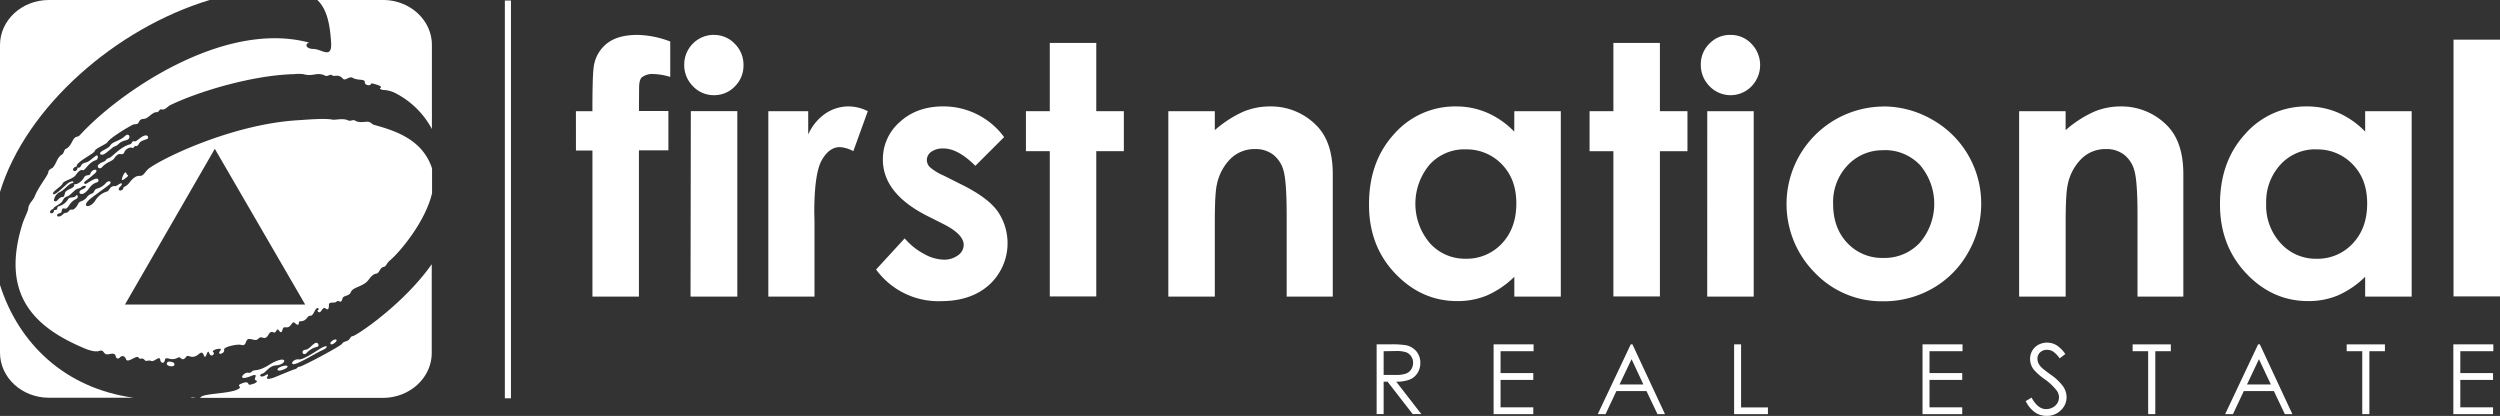
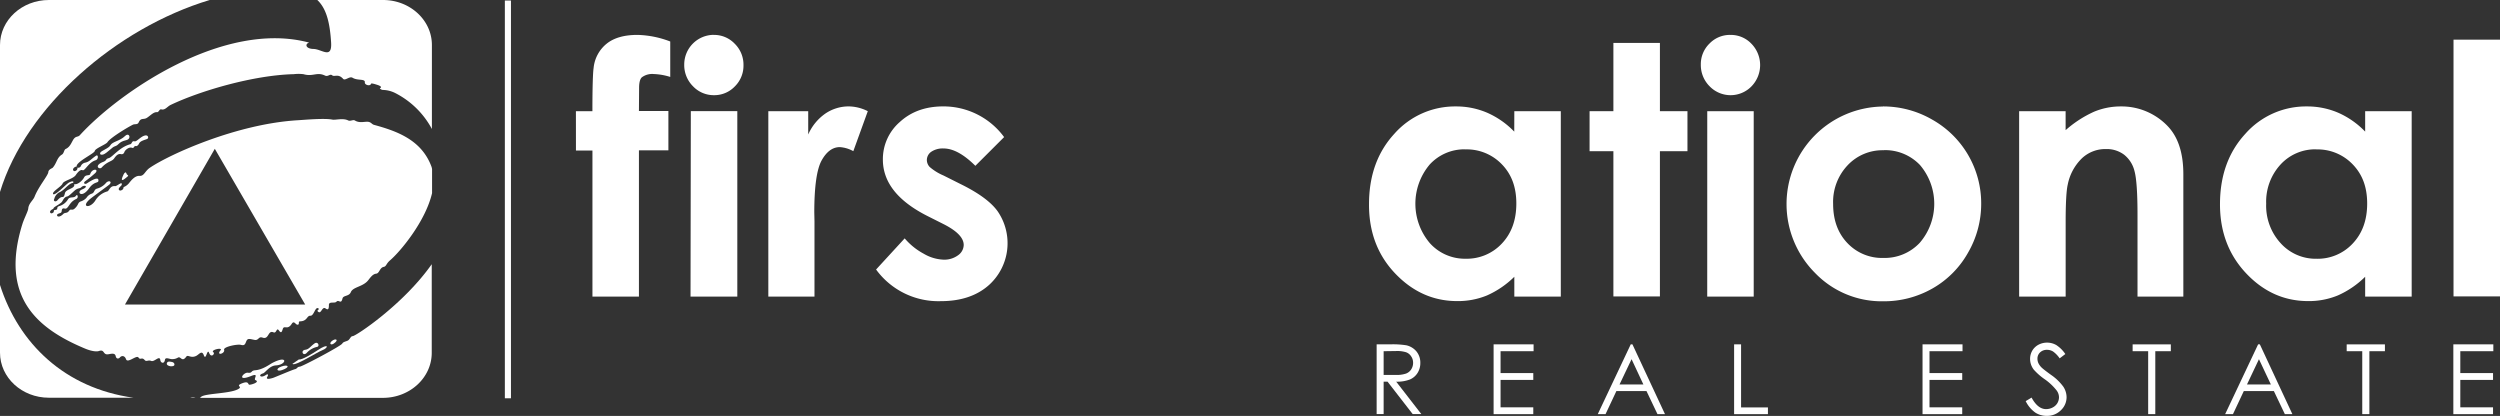
<svg xmlns="http://www.w3.org/2000/svg" viewBox="0 0 757.75 126.06">
  <rect x="0" y="0" width="757.75" height="126.06" fill="#333333" stroke="none" />
  <defs>
    <style>.a{fill:#fff;}</style>
  </defs>
  <title>first-national-logo-white</title>
  <path class="a" d="M438.38,441.48h4.22a25.76,25.76,0,0,1,4.78.29,5.57,5.57,0,0,1,3.06,1.85,5.33,5.33,0,0,1,1.18,3.5,5.57,5.57,0,0,1-.82,3,5.07,5.07,0,0,1-2.31,2,10.85,10.85,0,0,1-4.18.68l7.61,9.81H449.3l-7.61-9.81H440.5v9.81h-2.12Zm2.12,2.08v7.19l3.64,0a8.78,8.78,0,0,0,3.14-.41,3.18,3.18,0,0,0,1.58-1.28,3.58,3.58,0,0,0,.57-2,3.37,3.37,0,0,0-.58-1.93,3.1,3.1,0,0,0-1.51-1.24,9.11,9.11,0,0,0-3.11-.38Z" transform="translate(-21.12 -337.11)" />
  <polygon class="a" points="452.71 104.37 464.83 104.37 464.83 106.45 454.82 106.45 454.82 113.08 464.74 113.08 464.74 115.15 454.82 115.15 454.82 123.46 464.74 123.46 464.74 125.53 452.71 125.53 452.71 104.37" />
  <path class="a" d="M515.91,441.48l9.87,21.16H523.5l-3.33-7h-9.12l-3.29,7H505.4l10-21.16Zm-.26,4.5L512,453.64h7.23Z" transform="translate(-21.12 -337.11)" />
  <polygon class="a" points="525.61 104.37 527.72 104.37 527.72 123.49 535.86 123.49 535.86 125.53 525.61 125.53 525.61 104.37" />
  <polygon class="a" points="582.72 104.37 594.84 104.37 594.84 106.45 584.83 106.45 584.83 113.08 594.75 113.08 594.75 115.15 584.83 115.15 584.83 123.46 594.75 123.46 594.75 125.53 582.72 125.53 582.72 104.37" />
  <path class="a" d="M635.09,458.7l1.8-1.08c1.26,2.33,2.73,3.49,4.39,3.49a4.19,4.19,0,0,0,2-.49,3.52,3.52,0,0,0,1.43-1.32,3.56,3.56,0,0,0,.49-1.78,3.51,3.51,0,0,0-.73-2.08,16.82,16.82,0,0,0-3.61-3.39,18.37,18.37,0,0,1-3.3-2.9,5.33,5.33,0,0,1-1.12-3.24,4.93,4.93,0,0,1,.66-2.51,4.78,4.78,0,0,1,1.86-1.79,5.5,5.5,0,0,1,2.62-.65,5.59,5.59,0,0,1,2.79.73,9.6,9.6,0,0,1,2.75,2.73l-1.72,1.31a8.14,8.14,0,0,0-2-2.08,3.46,3.46,0,0,0-1.83-.51,2.93,2.93,0,0,0-2.1.78,2.57,2.57,0,0,0-.8,1.91,3.21,3.21,0,0,0,.28,1.33,4.81,4.81,0,0,0,1.05,1.42c.28.27,1.19,1,2.74,2.12a15.38,15.38,0,0,1,3.76,3.6,5.82,5.82,0,0,1,1,3.17,5.43,5.43,0,0,1-1.74,4,5.88,5.88,0,0,1-4.25,1.69,6.24,6.24,0,0,1-3.5-1,9.29,9.29,0,0,1-2.89-3.44" transform="translate(-21.12 -337.11)" />
  <polygon class="a" points="646.4 106.45 646.4 104.38 657.98 104.38 657.98 106.45 653.27 106.45 653.27 125.52 651.11 125.52 651.11 106.45 646.4 106.45" />
  <path class="a" d="M706.08,441.48l9.86,21.16h-2.28l-3.33-7h-9.11l-3.29,7h-2.37l10-21.16Zm-.27,4.5-3.63,7.66h7.24Z" transform="translate(-21.12 -337.11)" />
  <polygon class="a" points="711.28 106.45 711.28 104.38 722.87 104.38 722.87 106.45 718.16 106.45 718.16 125.52 716 125.52 716 106.45 711.28 106.45" />
  <polygon class="a" points="743.61 104.37 755.73 104.37 755.73 106.45 745.72 106.45 745.72 113.08 755.64 113.08 755.64 115.15 745.72 115.15 745.72 123.46 755.64 123.46 755.64 125.53 743.61 125.53 743.61 104.37" />
  <path class="a" d="M52.44,383.93c1.11-.41,2.7-2.23,3.39-2.43,1.56-.47,1-1.31,3.55-1.91,1.72-.4.92-2.49-.34-1.27-1.68,1.63-3.82,1.63-4.52,2.9-.47.85-2.74,1.59-3,2.16S51.82,384.15,52.44,383.93Z" transform="translate(-21.12 -337.11)" />
-   <path class="a" d="M109.75,447.39c.62.9,7.56-3.56,9-4.1,2.07-.78,2.12-2.38-1.4,0-1.3.86-4.73,3-5.63,2.76S109.3,446.74,109.75,447.39Z" transform="translate(-21.12 -337.11)" />
+   <path class="a" d="M109.75,447.39c.62.9,7.56-3.56,9-4.1,2.07-.78,2.12-2.38-1.4,0-1.3.86-4.73,3-5.63,2.76Z" transform="translate(-21.12 -337.11)" />
  <path class="a" d="M59.51,389.84c-.45-1.6-1.44,1.26-1.46,1.54-.07.88,1.3-.43,1.65-.7C60.34,390.22,59.61,390.18,59.51,389.84Z" transform="translate(-21.12 -337.11)" />
  <path class="a" d="M121.83,440.38c-1.1.8-.48,1.52.47.86C123.94,440.11,122.93,439.57,121.83,440.38Z" transform="translate(-21.12 -337.11)" />
  <path class="a" d="M128,439c-.56,0-.8.88-1.32,1.25s-1.52.4-1.82,1c-.41.75-12.1,6.95-12.89,7s-.75.62-1.44.76-6.2,2.5-6.69,2.65c-1,.3-2.3.58-1.65-.42.35-.56.16-.91-.54-.44-1.55,1.05-2.42-.05-.82-.51.71-.2,1.94-2.33,3.92-2.43,3.27-.17,3.84-3.32-1.11-.73-.82.44-2.84,2-5.11,2.2-1.55.11-.76.94-2.3.75-1.31-.15-3.54,2.81,1,1,2.63-1.06.57.95,1.33,1.25,1.48.59-1.39,1.46-1.87,1.39s-.09-1.24-2.16-.44-.11.92-.87,1.54c-2.06,1.67-10.45,1.44-11.62,2.61a1.21,1.21,0,0,1-.36.27h55.49c8.18,0,14.81-6.11,14.81-13.66V417.19C143.35,429.48,128.85,439.06,128,439Z" transform="translate(-21.12 -337.11)" />
  <path class="a" d="M121.48,350c.31,5.17-2.83,2-5.32,1.95s-2.66-1.58-1.32-1.92c-26-7-57.87,15.27-69.56,28.1-.42.46-1,.31-1.5.76-.86.73-1.09,2.62-2.74,3.37-.55.26-.5,1.31-1.14,1.7-1.56.91-1.56,2.63-2.82,4-.17.17-1.26.5-1.31,1.31-.06,1-3,4.43-4.17,7.46-.45,1.14-1.79,2-1.92,3.62-.07.79-1.25,3-1.77,4.67-6.86,22,4.3,31.65,19.09,37.79,1.62.67,3.32,1,4.19.67,1.69-.57,1.06,1.33,2.83,1,.92-.16,1.95-.44,2.17.58s1,.75,1.26.41c.57-.68,1.49-.57,1.87.52.49,1.36,3.2-1.39,3.78-.51s1-.24,1.85.74c.57.67,1-.11,2,.29s2.57-1.89,2.77-.2c.08.76,1.17,1.28,1.4-.15.15-.91,1.43-.17,2.1-.2a3.27,3.27,0,0,0,1.78-.43c.94-.64,1.22,1.6,2.61-.35.46-.63,1.35.58,2.94-.18.94-.45,1.74-1.87,2.35-.21.69,1.84,1-2.32,1.62-.69s1.86.19,1.29-.2c-1.07-.72,3-1.64,2.15-.61-1.46,1.74,1.43,1.07,1.09-.17-.26-.91,4.08-1.77,5.09-1.48,1.37.4,1.34-.61,1.75-1.33s1.06-.43,2.37-.18,1.16-1.14,2.43-.69c2,.7,1.57-2.33,3.31-1.6,1,.43.89-1.65,1.67-.55.67.93.88.45,1.14-.41.42-1.38,1.4.44,2.71-1.58.81-1.28,1.18.44,1.93.21.54-.18-.08-1,.64-1,2.23-.07,2-1.75,3.11-1.7s1.43-2.81,2.38-2.25c.68.4-.88.55.12,1.14.82.47,1.1-1.83,2.11-1.09.83.61,1,.06,1-1.08s1.74-.4,2.26-.95c.76-.83,1.4.95,1.86-1,.24-1,2-.6,2.52-1.91.67-1.63,3.7-1.61,5.27-3.61.82-1.05,1.45-1.9,2.43-2s1.05-1.83,2.28-2.06c.81-.15.7-.93,1.87-1.94,3.11-2.64,10.77-11.79,12.78-20.41v-7.34c-.06-.21-.09-.43-.16-.63-3-8.21-10.57-10.85-17.45-12.73-.59-.17-.78-.65-1.46-.86-1.06-.32-2.78.51-4.32-.46-.51-.33-1.37.29-2,0-1.62-.82-3.83-.07-4.86-.27-2.43-.49-8.75.1-10.37.19-18.56,1.08-39,10.38-44.92,14.41-1.55,1.06-1.7,2.56-3.16,2.46s-2.73,1.71-3,2a3.93,3.93,0,0,1-1.8,1.4,1.23,1.23,0,0,1-.23.68c-.2.17-.76.59-1.11.22-.53-.54.68-1.23.76-1.56.32-1.35-1.44.45-2,.37-1.55-.19-1.75,1.4-2.35,1.6a6.18,6.18,0,0,0-3.6,2.7c-1.65,2.68-4.67,2.08-1.48-.52,1.09-.87,5.43-4,5.72-4.28.89-.84-.09-1.41-1-.53a5.29,5.29,0,0,1-2.74,1.77c-1,.27-.7,1.2-1.6,1.53a3,3,0,0,0-1.61,1.25,4,4,0,0,1-1.76,1.12c-1,.4-.53,1-1.86,2.18a1.09,1.09,0,0,1-.85.31c-.36-.05-.5-.08-.95.51s-1.21.37-1.54.72c-1.63,1.66-2.4.45-1.72.08s1.08-.22,1.15-.84.2-1,.93-.8c1.14.27,1.25-1.94,3.47-2.9.82-.34.41-1.68-.05-1-.65.91-1.92.07-2.49,1.2a4.59,4.59,0,0,1-2.27,1.84c-.3.14-.94.15-.93.88,0,.38-.71.41-.88.44s-.15.6-.24.67-.6.53-.92.19c-.52-.51.5-1.16.86-1.21-.1-.56,1.5-1.12,2.47-2,.36-.32.7-1.6,1.72-1.78.51-.1,1.31-.95,2.27-1.79s1.55-.55,2-1c.87-.91,2.54-.27.21.68-1.78.73-.14,2.86,2.17-.36,1.61-2.26,2.86-1.43,2.83-2.39,0-1.54-3.14.67-3.58.94s-1.19-.05-.46-.68a36,36,0,0,0,3.11-2.53c1.15-1.26-1-1.45-1.57.34-.18.59-1.35.06-1.84,1-.64,1.23-2.32,2.41-3,2a1.2,1.2,0,0,1,0,.49c-.26,1-2.52,1.12-2.81,2.28-.25,1-.34,1.18-.86,1.19s-1.09.6-1.44,1c-.51.58-1.34.29-.94-.46A3.21,3.21,0,0,1,39,395.45c1.48-.59,2.32-2,3.59-2.7.44-.23.7-.12.78-.41s-.46-.42-1.45.16c-.73.42-4.16,4.08-4.68,3.43s2.52-2.29,2.85-3.18,3.23-1.41,4-2.58c.53-.79,1.38-1.78,2.06-1.47s1.77-2.33,3.91-3c1-.27.86-1.86.2-1.41-1.63,1.09-2,1.87-3.44,2.15a1.83,1.83,0,0,0-1.22,1.06.82.82,0,0,1-1,.4,1.1,1.1,0,0,1-.2.75c-.18.16-.68.53-1,.19-.51-.53.46-1.27.91-1.24.14-.17,0-.3.14-.49.91-1.53,5.29-3.52,5.41-4.26s3.42-2,3.8-2.6c.92-1.51,7.39-5.28,7.94-5.42s1.25.06,1.55-.61c.69-1.56,1.47-.71,2.54-1.42s2-1.78,3-1.69c.6.05.72-1,1.33-.85,1.17.3,1.79-.86,2.85-1.36,8.9-4.24,25-9,37.28-9.31a13,13,0,0,1,2.93,0c2.89.85,4.07-.75,6.51.41,1,.49,1.52-.63,2.22-.06s1.81-.6,3.3,1.06c.64.71,1.92-.9,2.89-.31,1.52.94,3.86.19,3.7,1.41-.07.51.76.95,1.38.83,1-.21-.41-1,2.49-.07,1,.33,1.31.72.76.94-.23.1.26.49.8.57a8.79,8.79,0,0,1,3.9,1,26,26,0,0,1,11,10.84V350.76c0-7.54-6.63-13.65-14.81-13.65H117.3C120,339.66,121.1,343.8,121.48,350ZM86.23,382.21l27.39,47.2H59Z" transform="translate(-21.12 -337.11)" />
  <path class="a" d="M61.14,381.91c.64.24.63-.67,1.06-.53s.87-.32,1.07-.76c.36-.84,1.9-1.13,2.45-1.39s.35-1.23-.6-1.06c-1.32.24-2.56,1.95-3.2,1.78-.92-.23-.73.73-1.3.88-3.22.83-5.42,3.92-6.53,4.21s-.48.66-1.66,1.13c-3,1.15-1.19,2.49-.48,1.71,1.75-1.92,3.09-1.75,3.78-2.76s1.3-1.45,2-1.3a.85.85,0,0,0,1.07-.58C59.08,382.47,60.31,381.58,61.14,381.91Z" transform="translate(-21.12 -337.11)" />
  <path class="a" d="M84.68,337.11H35.93c-8.18,0-14.81,6.11-14.81,13.65v44.53C29,369.42,56.36,345.64,84.68,337.11Z" transform="translate(-21.12 -337.11)" />
  <path class="a" d="M80.33,457.68a2.4,2.4,0,0,0-1.5,0Z" transform="translate(-21.12 -337.11)" />
  <path class="a" d="M21.12,423.48V444c0,7.55,6.63,13.66,14.81,13.66H61.57C40.78,454.76,26.78,441.26,21.12,423.48Z" transform="translate(-21.12 -337.11)" />
  <path class="a" d="M74,447.6c0-.51-.42-.77-1.1-.84-.12,0-.93-.25-1.18.35s.46.92,1,1S74,448.1,74,447.6Z" transform="translate(-21.12 -337.11)" />
  <path class="a" d="M106.38,448.21c-1.78.65-1.39,1.62.23,1.07C109.28,448.38,108.45,447.43,106.38,448.21Z" transform="translate(-21.12 -337.11)" />
  <path class="a" d="M114.15,444a6,6,0,0,1,3.09-1.75c.9-.21.23-1.82-.84-1-1.26.92-1.61,1.69-2.67,1.86C112.05,443.27,113,445.31,114.15,444Z" transform="translate(-21.12 -337.11)" />
  <path class="a" d="M195.68,370.81h5c0-7.37.15-11.72.36-13.06a10.76,10.76,0,0,1,3.9-7.35q3.33-2.72,9.42-2.71a29.38,29.38,0,0,1,9.91,2v10.74a18.71,18.71,0,0,0-5-.88,5.26,5.26,0,0,0-3.61,1c-.55.52-.83,1.58-.83,3.2l-.05,7h8.93v11.92h-8.93V427H200.69V382.73h-5Z" transform="translate(-21.12 -337.11)" />
  <path class="a" d="M237.46,347.69a8.62,8.62,0,0,1,6.36,2.68,8.89,8.89,0,0,1,2.65,6.5,8.8,8.8,0,0,1-2.62,6.43,8.56,8.56,0,0,1-6.29,2.66,8.65,8.65,0,0,1-6.4-2.71,9.05,9.05,0,0,1-2.65-6.58,9,9,0,0,1,9-9m-7,23.12h14.09V427H230.42Z" transform="translate(-21.12 -337.11)" />
  <path class="a" d="M254,370.81h12.09v7.07a15.09,15.09,0,0,1,5.2-6.35,12.56,12.56,0,0,1,7.12-2.17,13.13,13.13,0,0,1,5.74,1.45l-4.39,12.12a9.77,9.77,0,0,0-4.08-1.23q-3.26,0-5.5,4t-2.25,15.78l.06,2.74V427H254Z" transform="translate(-21.12 -337.11)" />
  <path class="a" d="M325.48,378.65l-8.73,8.72q-5.29-5.26-9.64-5.26a6.18,6.18,0,0,0-3.72,1,3.06,3.06,0,0,0-1.34,2.51,3.11,3.11,0,0,0,.85,2.09,15.83,15.83,0,0,0,4.21,2.6l5.16,2.59q8.16,4,11.2,8.2A17.07,17.07,0,0,1,321,423.39q-5.5,5-14.74,5a23.36,23.36,0,0,1-19.6-9.59l8.67-9.44a20,20,0,0,0,5.8,4.67,12.79,12.79,0,0,0,5.9,1.78,7,7,0,0,0,4.49-1.34,3.89,3.89,0,0,0,1.7-3.1q0-3.25-6.13-6.34l-4.75-2.39q-13.62-6.84-13.62-17.17a14.89,14.89,0,0,1,5.13-11.38q5.14-4.72,13.13-4.73a22.82,22.82,0,0,1,18.48,9.29" transform="translate(-21.12 -337.11)" />
-   <polygon class="a" points="318.19 13.01 332.28 13.01 332.28 33.7 340.64 33.7 340.64 45.82 332.28 45.82 332.28 89.85 318.19 89.85 318.19 45.82 310.96 45.82 310.96 33.7 318.19 33.7 318.19 13.01" />
-   <path class="a" d="M375.24,370.81h14.09v5.75a34.22,34.22,0,0,1,8.68-5.62,21.06,21.06,0,0,1,8-1.57,19.32,19.32,0,0,1,14.18,5.82q4.89,4.95,4.89,14.66V427H411.11V402.37c0-6.69-.31-11.16-.9-13.35a9.15,9.15,0,0,0-3.15-5,8.73,8.73,0,0,0-5.52-1.73,10.38,10.38,0,0,0-7.35,2.85,15.34,15.34,0,0,0-4.24,7.93c-.41,1.74-.62,5.54-.62,11.38V427H375.24Z" transform="translate(-21.12 -337.11)" />
  <path class="a" d="M480.11,370.81H494.2V427H480.11V421a27.73,27.73,0,0,1-8.27,5.65,23.07,23.07,0,0,1-9,1.72Q452,428.39,444,420t-7.93-21q0-13,7.67-21.33a24.51,24.51,0,0,1,18.67-8.3,23.72,23.72,0,0,1,9.48,1.91,25.86,25.86,0,0,1,8.2,5.73ZM465.3,382.37A14.28,14.28,0,0,0,454.44,387a18.45,18.45,0,0,0,.08,23.82,14.26,14.26,0,0,0,10.83,4.71,14.53,14.53,0,0,0,11-4.62c2.91-3.09,4.37-7.11,4.37-12.12s-1.46-8.84-4.37-11.86a14.75,14.75,0,0,0-11.06-4.54" transform="translate(-21.12 -337.11)" />
  <polygon class="a" points="489.02 13.01 503.12 13.01 503.12 33.7 511.47 33.7 511.47 45.83 503.12 45.83 503.12 89.85 489.02 89.85 489.02 45.83 481.8 45.83 481.8 33.7 489.02 33.7 489.02 13.01" />
  <path class="a" d="M545.62,347.69a8.61,8.61,0,0,1,6.36,2.68,9.25,9.25,0,0,1,0,12.93,8.84,8.84,0,0,1-12.69-.05,9.09,9.09,0,0,1-2.65-6.58,8.69,8.69,0,0,1,2.62-6.35,8.59,8.59,0,0,1,6.33-2.63m-7,23.12h14.08V427H538.58Z" transform="translate(-21.12 -337.11)" />
  <path class="a" d="M591.84,369.37a29.66,29.66,0,0,1,14.94,4,29.1,29.1,0,0,1,14.84,25.49,29.49,29.49,0,0,1-4,14.86,28.45,28.45,0,0,1-10.76,10.82,29.69,29.69,0,0,1-15,3.89,28,28,0,0,1-20.61-8.6,29.56,29.56,0,0,1,20.56-50.43m.23,13.25a14.49,14.49,0,0,0-10.93,4.58,16.18,16.18,0,0,0-4.37,11.69q0,7.33,4.32,11.86A14.42,14.42,0,0,0,592,415.29a14.57,14.57,0,0,0,11-4.59,18.12,18.12,0,0,0,.07-23.57,14.61,14.61,0,0,0-11-4.51" transform="translate(-21.12 -337.11)" />
  <path class="a" d="M633.12,370.81h14.09v5.75a34.08,34.08,0,0,1,8.69-5.62,21,21,0,0,1,8-1.57A19.33,19.33,0,0,1,678,375.19q4.88,4.95,4.89,14.66V427H669V402.37c0-6.69-.3-11.16-.9-13.35a9.08,9.08,0,0,0-3.14-5,8.74,8.74,0,0,0-5.53-1.73,10.33,10.33,0,0,0-7.33,2.85,15.21,15.21,0,0,0-4.25,7.93c-.41,1.74-.63,5.54-.63,11.38V427H633.12Z" transform="translate(-21.12 -337.11)" />
  <path class="a" d="M738,370.81h14.1V427H738V421a27.61,27.61,0,0,1-8.27,5.65,23,23,0,0,1-9,1.72q-10.87,0-18.81-8.42T694,399q0-13,7.68-21.33a24.5,24.5,0,0,1,18.67-8.3,23.76,23.76,0,0,1,9.48,1.91A25.71,25.71,0,0,1,738,377Zm-14.81,11.56A14.27,14.27,0,0,0,712.33,387,16.63,16.63,0,0,0,708,398.83a16.8,16.8,0,0,0,4.39,12,14.3,14.3,0,0,0,10.84,4.71,14.5,14.5,0,0,0,11-4.62c2.92-3.09,4.38-7.11,4.38-12.12s-1.46-8.84-4.38-11.86a14.7,14.7,0,0,0-11.06-4.54" transform="translate(-21.12 -337.11)" />
  <rect class="a" x="743.66" y="12.02" width="14.09" height="77.82" />
  <rect class="a" x="153.02" y="0.16" width="1.85" height="120.56" />
</svg>